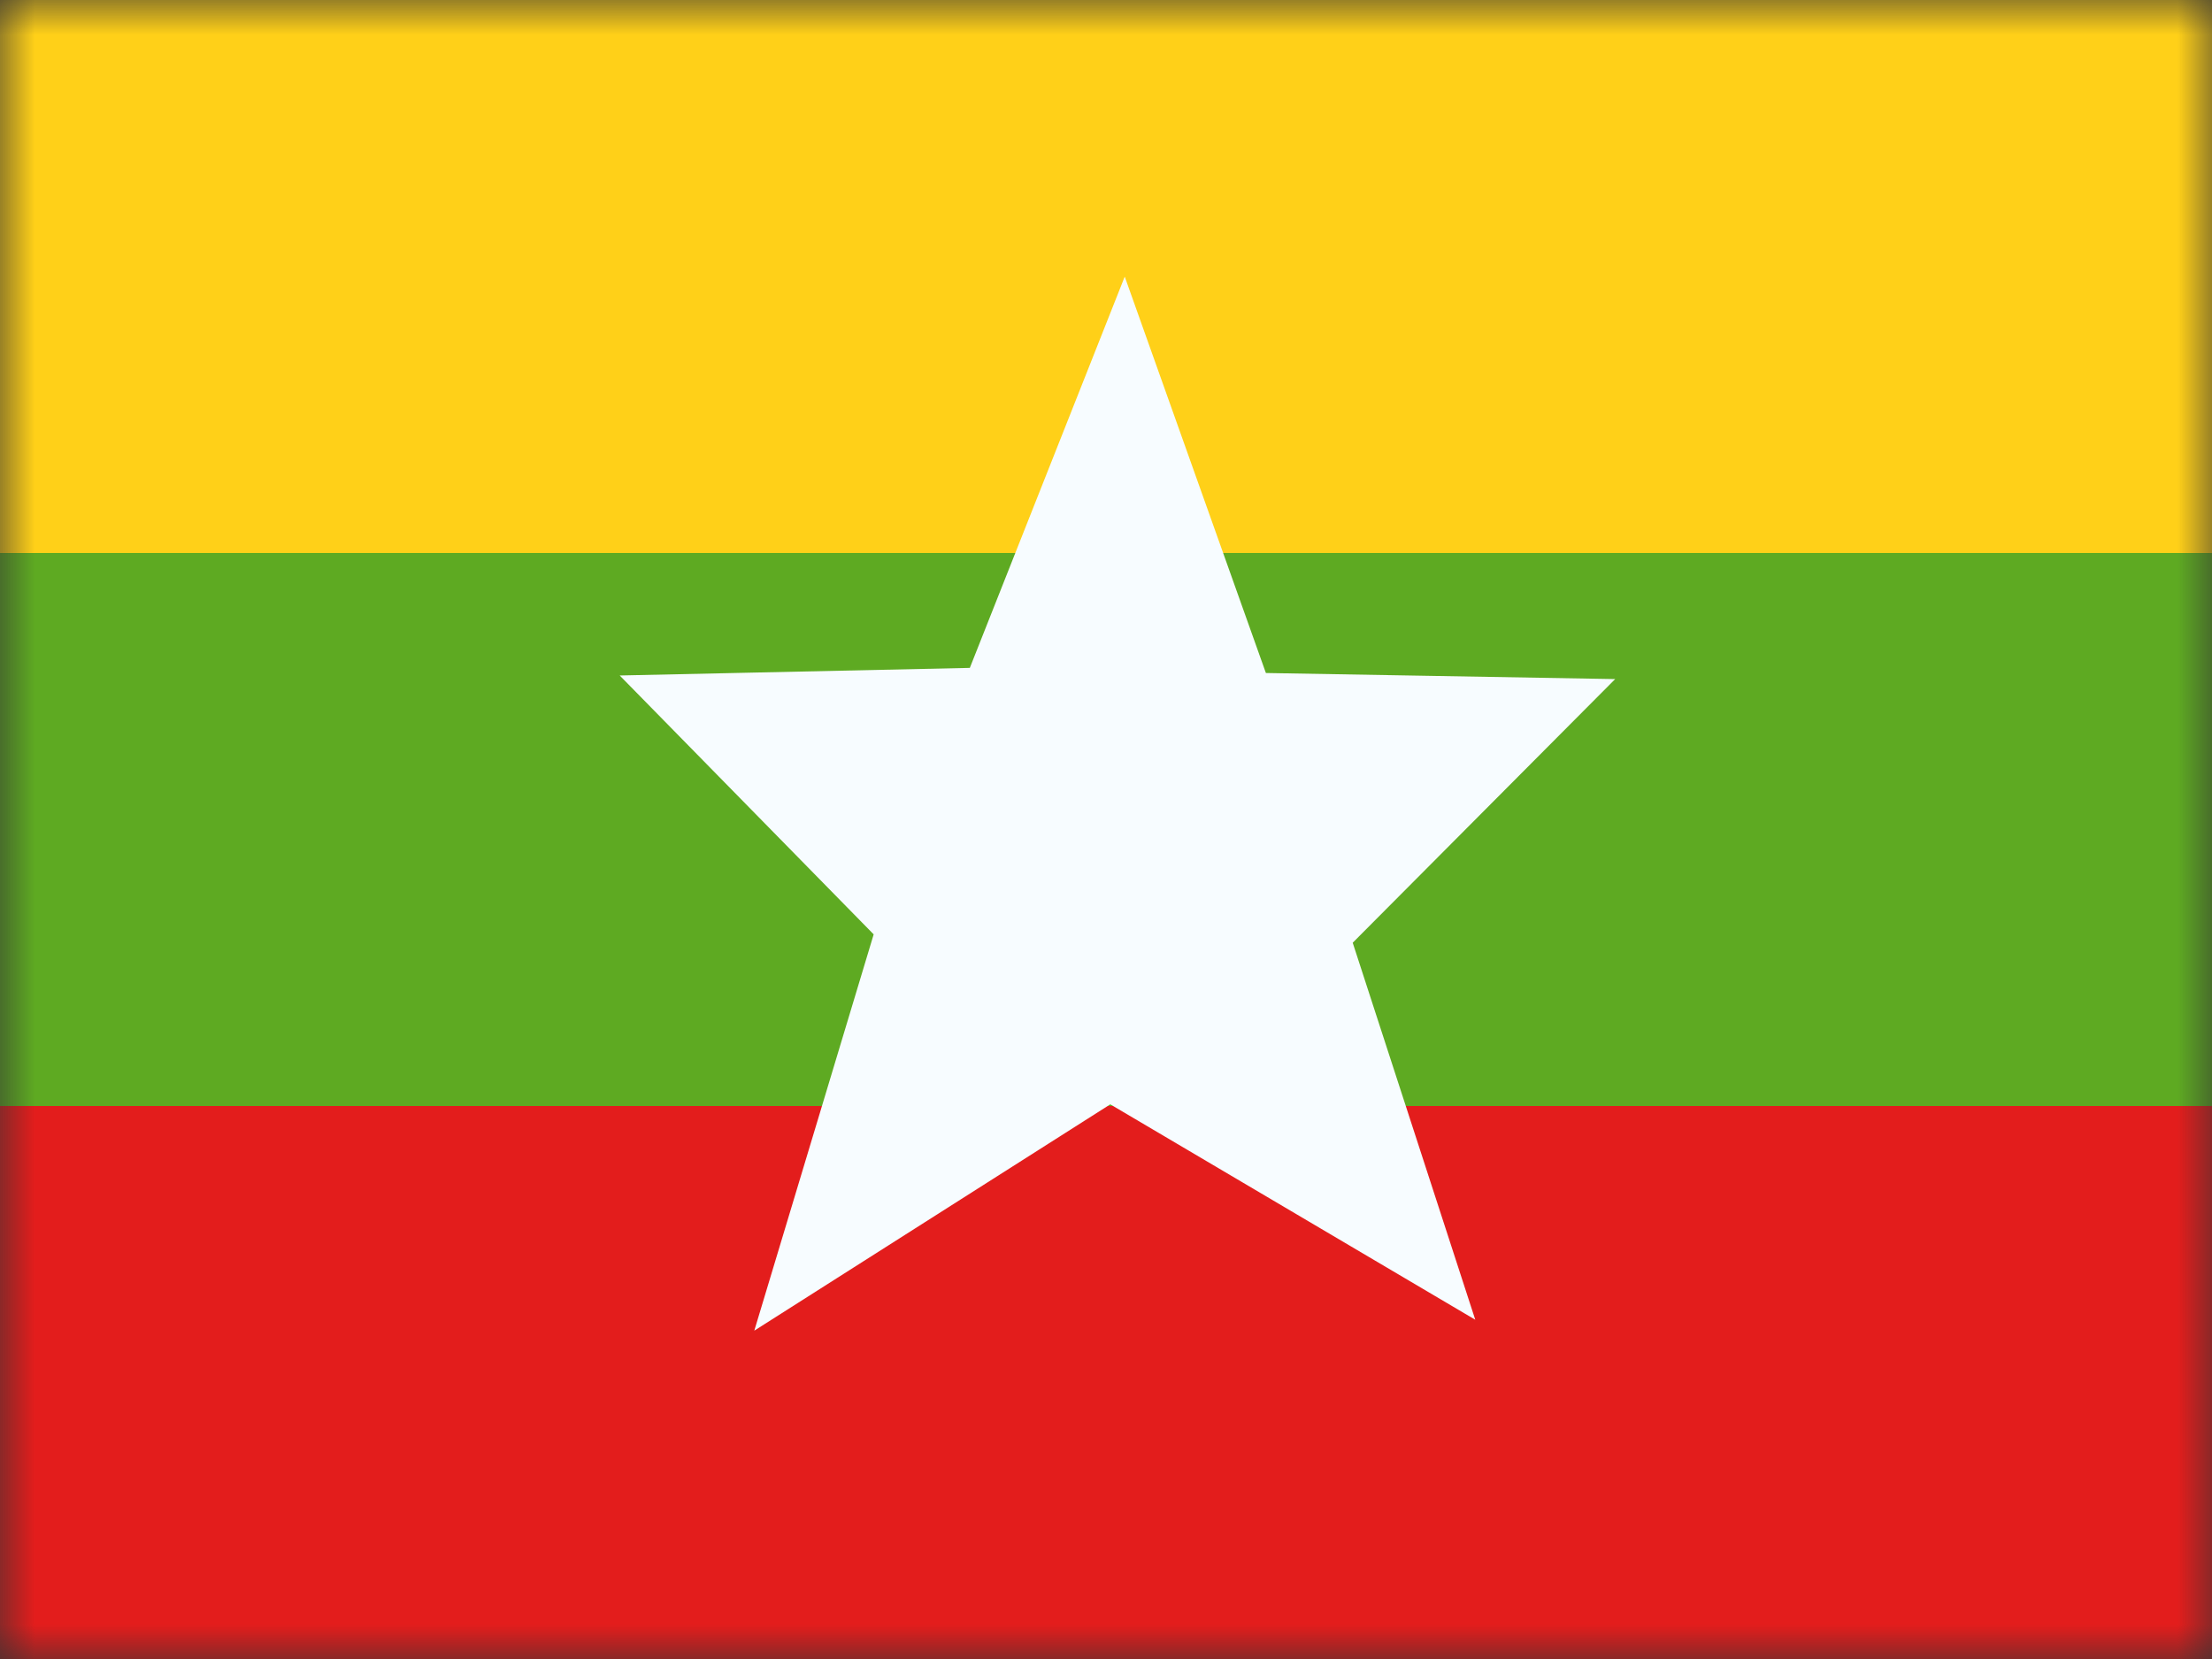
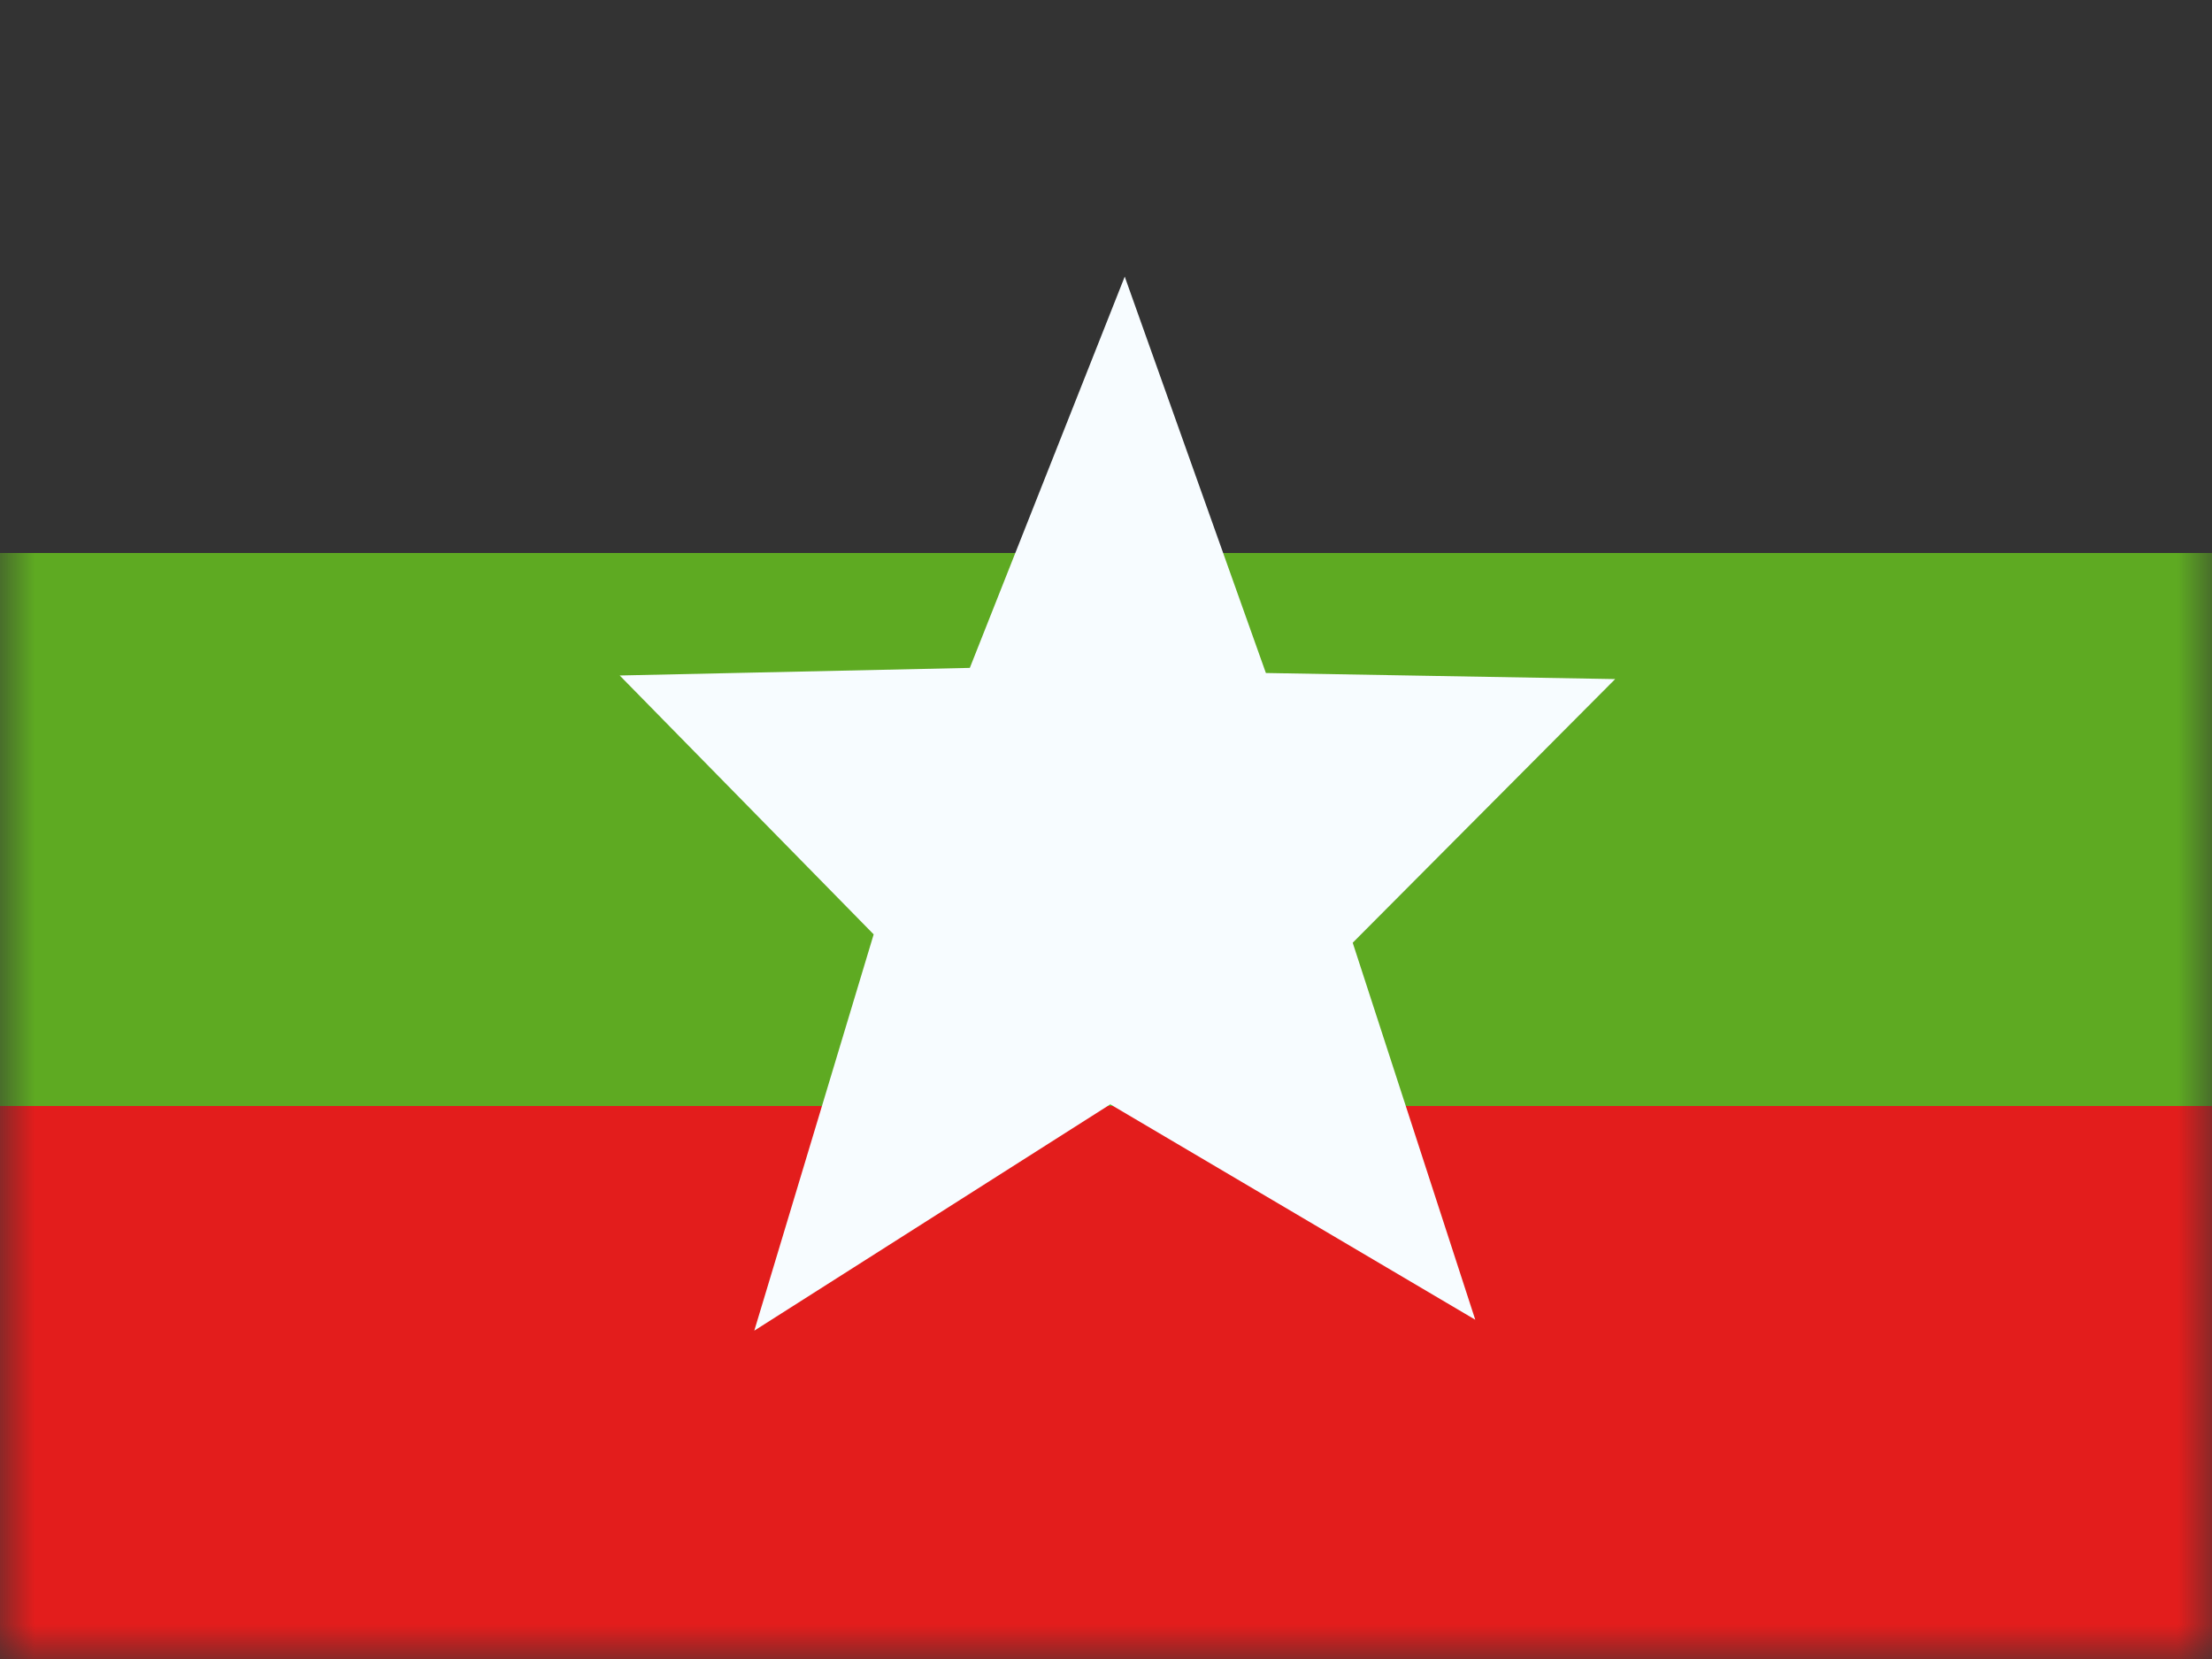
<svg xmlns="http://www.w3.org/2000/svg" width="32" height="24" fill="none">
  <rect width="100%" height="100%" fill="#333333" stroke="none" />
  <mask id="a" maskUnits="userSpaceOnUse" x="0" y="0" width="32" height="24">
    <path fill="#fff" d="M0 0h32v24H0z" />
  </mask>
  <g mask="url(#a)" fill-rule="evenodd" clip-rule="evenodd">
    <path d="M0 16h32v8H0v-8z" fill="#E31D1C" />
    <path d="M0 8h32v8H0V8z" fill="#5EAA22" />
-     <path d="M0 0h32v8H0V0z" fill="#FFD018" />
    <path d="M16.062 15.976l-5.15 3.274 1.727-5.733-3.674-3.745 5.065-.11 2.241-5.66 2.042 5.734 5.053.088-3.797 3.814 1.773 5.454-5.28-3.116z" fill="#F7FCFF" />
  </g>
</svg>